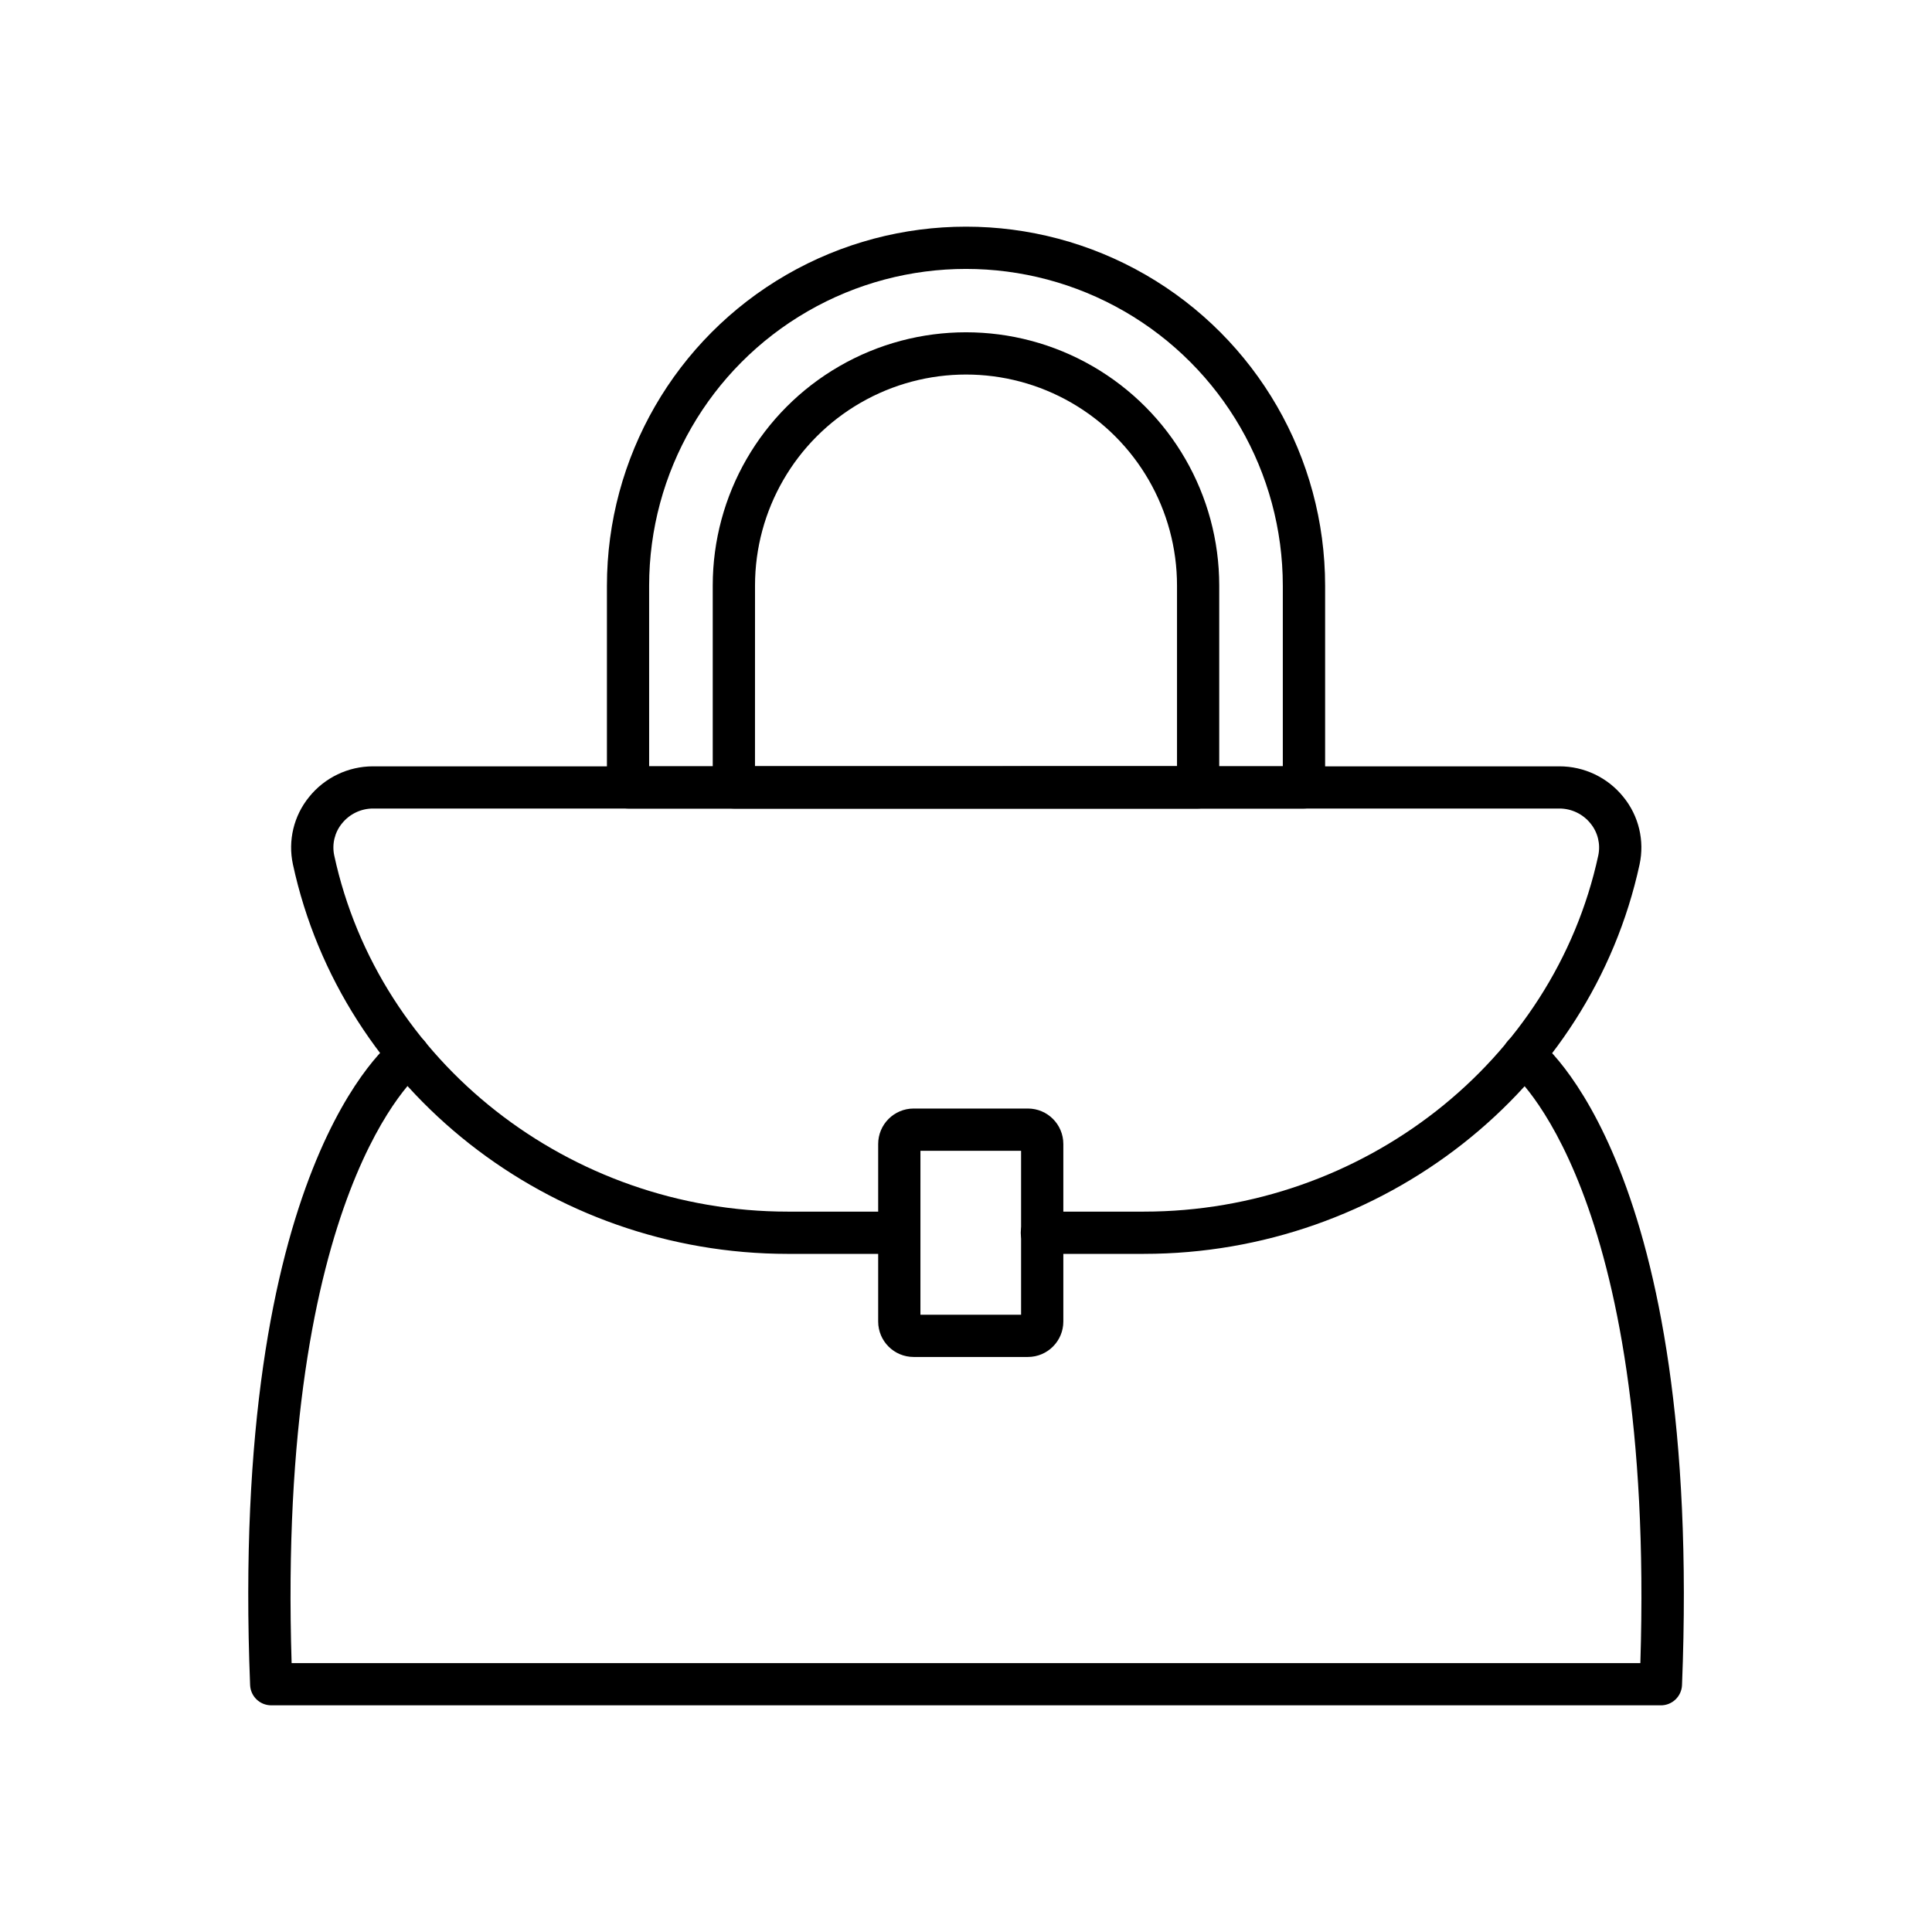
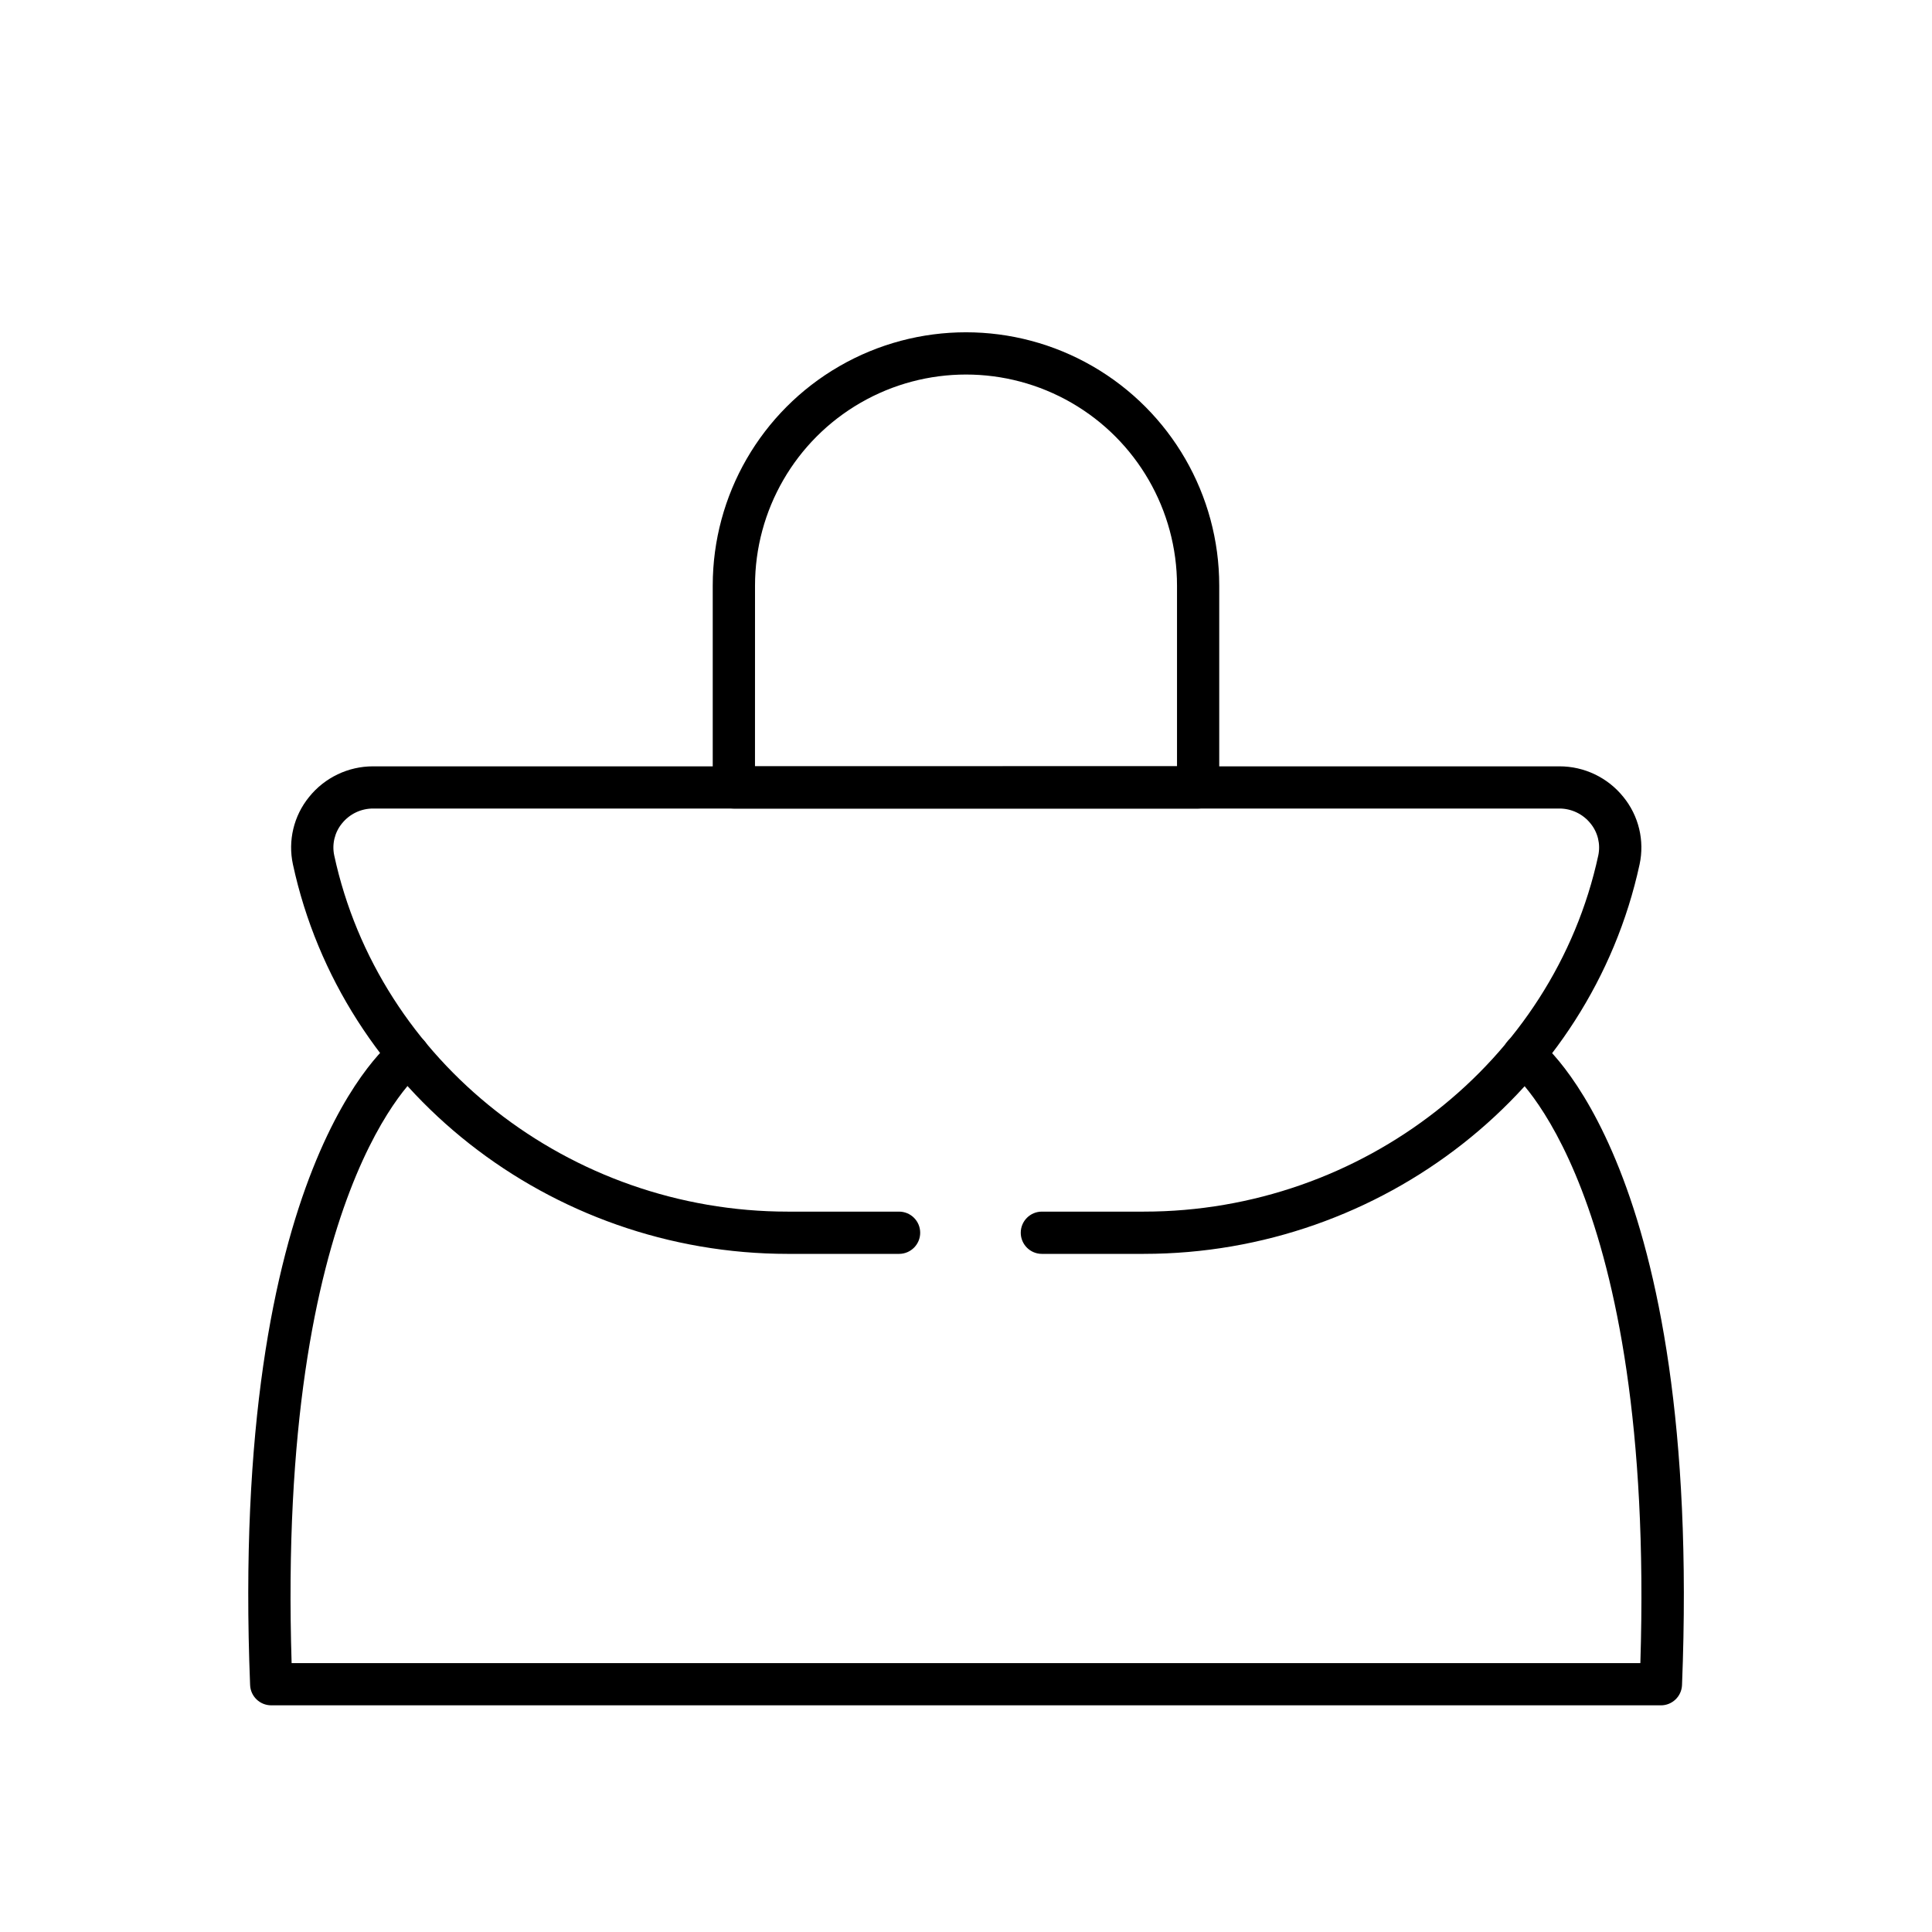
<svg xmlns="http://www.w3.org/2000/svg" fill="#000000" width="800px" height="800px" version="1.1" viewBox="144 144 512 512">
  <g>
    <path d="m447.14 476.29h-27.031c-3.09 0-5.598-2.508-5.598-5.598 0-3.094 2.508-5.598 5.598-5.598h27.031c57.934 0 108.6-39.695 120.42-94.387 0.637-2.992-0.117-6.113-2.055-8.48-2.008-2.504-5.047-3.961-8.258-3.957h-314.36c-3.215-0.008-6.254 1.449-8.266 3.957-1.934 2.367-2.684 5.484-2.047 8.473 11.812 54.699 62.371 94.395 120.23 94.395h29.457c3.09 0 5.598 2.504 5.598 5.598 0 3.09-2.508 5.598-5.598 5.598h-29.457c-63.094 0-118.26-43.41-131.18-103.23-1.355-6.293 0.223-12.859 4.285-17.852 4.133-5.144 10.379-8.133 16.977-8.121h314.36c6.598-0.012 12.84 2.977 16.969 8.121 4.074 5 5.652 11.578 4.289 17.879-12.957 59.793-68.195 103.2-131.36 103.2z" />
    <path d="m584.11 595.93h-368.23c-3.004 0-5.477-2.371-5.598-5.375-5.492-137.34 36.812-170.14 38.625-171.47v-0.004c2.477-1.852 5.984-1.352 7.84 1.121 1.855 2.473 1.352 5.984-1.121 7.836-0.66 0.516-38.266 31.418-34.344 156.7h357.43c3.918-125.67-33.918-156.38-34.305-156.67v-0.004c-2.473-1.855-2.973-5.363-1.117-7.836 1.852-2.473 5.363-2.977 7.836-1.121 1.797 1.332 44.102 34.148 38.625 171.47v0.004c-0.133 3.008-2.625 5.375-5.637 5.352z" />
-     <path d="m416.41 503.61h-30.293c-5.184-0.004-9.383-4.199-9.391-9.383v-47.066c0.008-5.18 4.207-9.383 9.391-9.387h30.297-0.004c5.184 0.004 9.379 4.207 9.383 9.387v47.066c-0.004 5.18-4.203 9.379-9.383 9.383zm-28.488-11.195h26.676v-43.445h-26.672z" />
-     <path d="m489.57 358.27h-179.13c-3.094 0-5.598-2.508-5.598-5.598v-53.438c0-34 18.137-65.418 47.582-82.418 29.441-16.996 65.719-16.996 95.164 0 29.441 17 47.582 48.418 47.582 82.418v53.438c0 1.484-0.59 2.906-1.641 3.957-1.051 1.051-2.473 1.641-3.957 1.641zm-173.54-11.195 167.93-0.004v-47.836c0-30-16.004-57.723-41.98-72.719-25.98-15-57.988-15-83.969 0-25.98 14.996-41.984 42.719-41.984 72.719z" />
    <path d="m461.51 358.27h-123.03c-3.094 0-5.598-2.508-5.598-5.598v-53.5c0-23.977 12.789-46.133 33.555-58.121 20.766-11.988 46.348-11.988 67.113 0 20.766 11.988 33.559 34.145 33.559 58.121v53.5c0 1.484-0.59 2.906-1.641 3.957-1.051 1.051-2.473 1.641-3.961 1.641zm-117.43-11.195 111.84-0.004v-47.898c0-19.977-10.656-38.438-27.957-48.426s-38.617-9.988-55.918 0c-17.301 9.988-27.957 28.449-27.957 48.426z" />
  </g>
</svg>